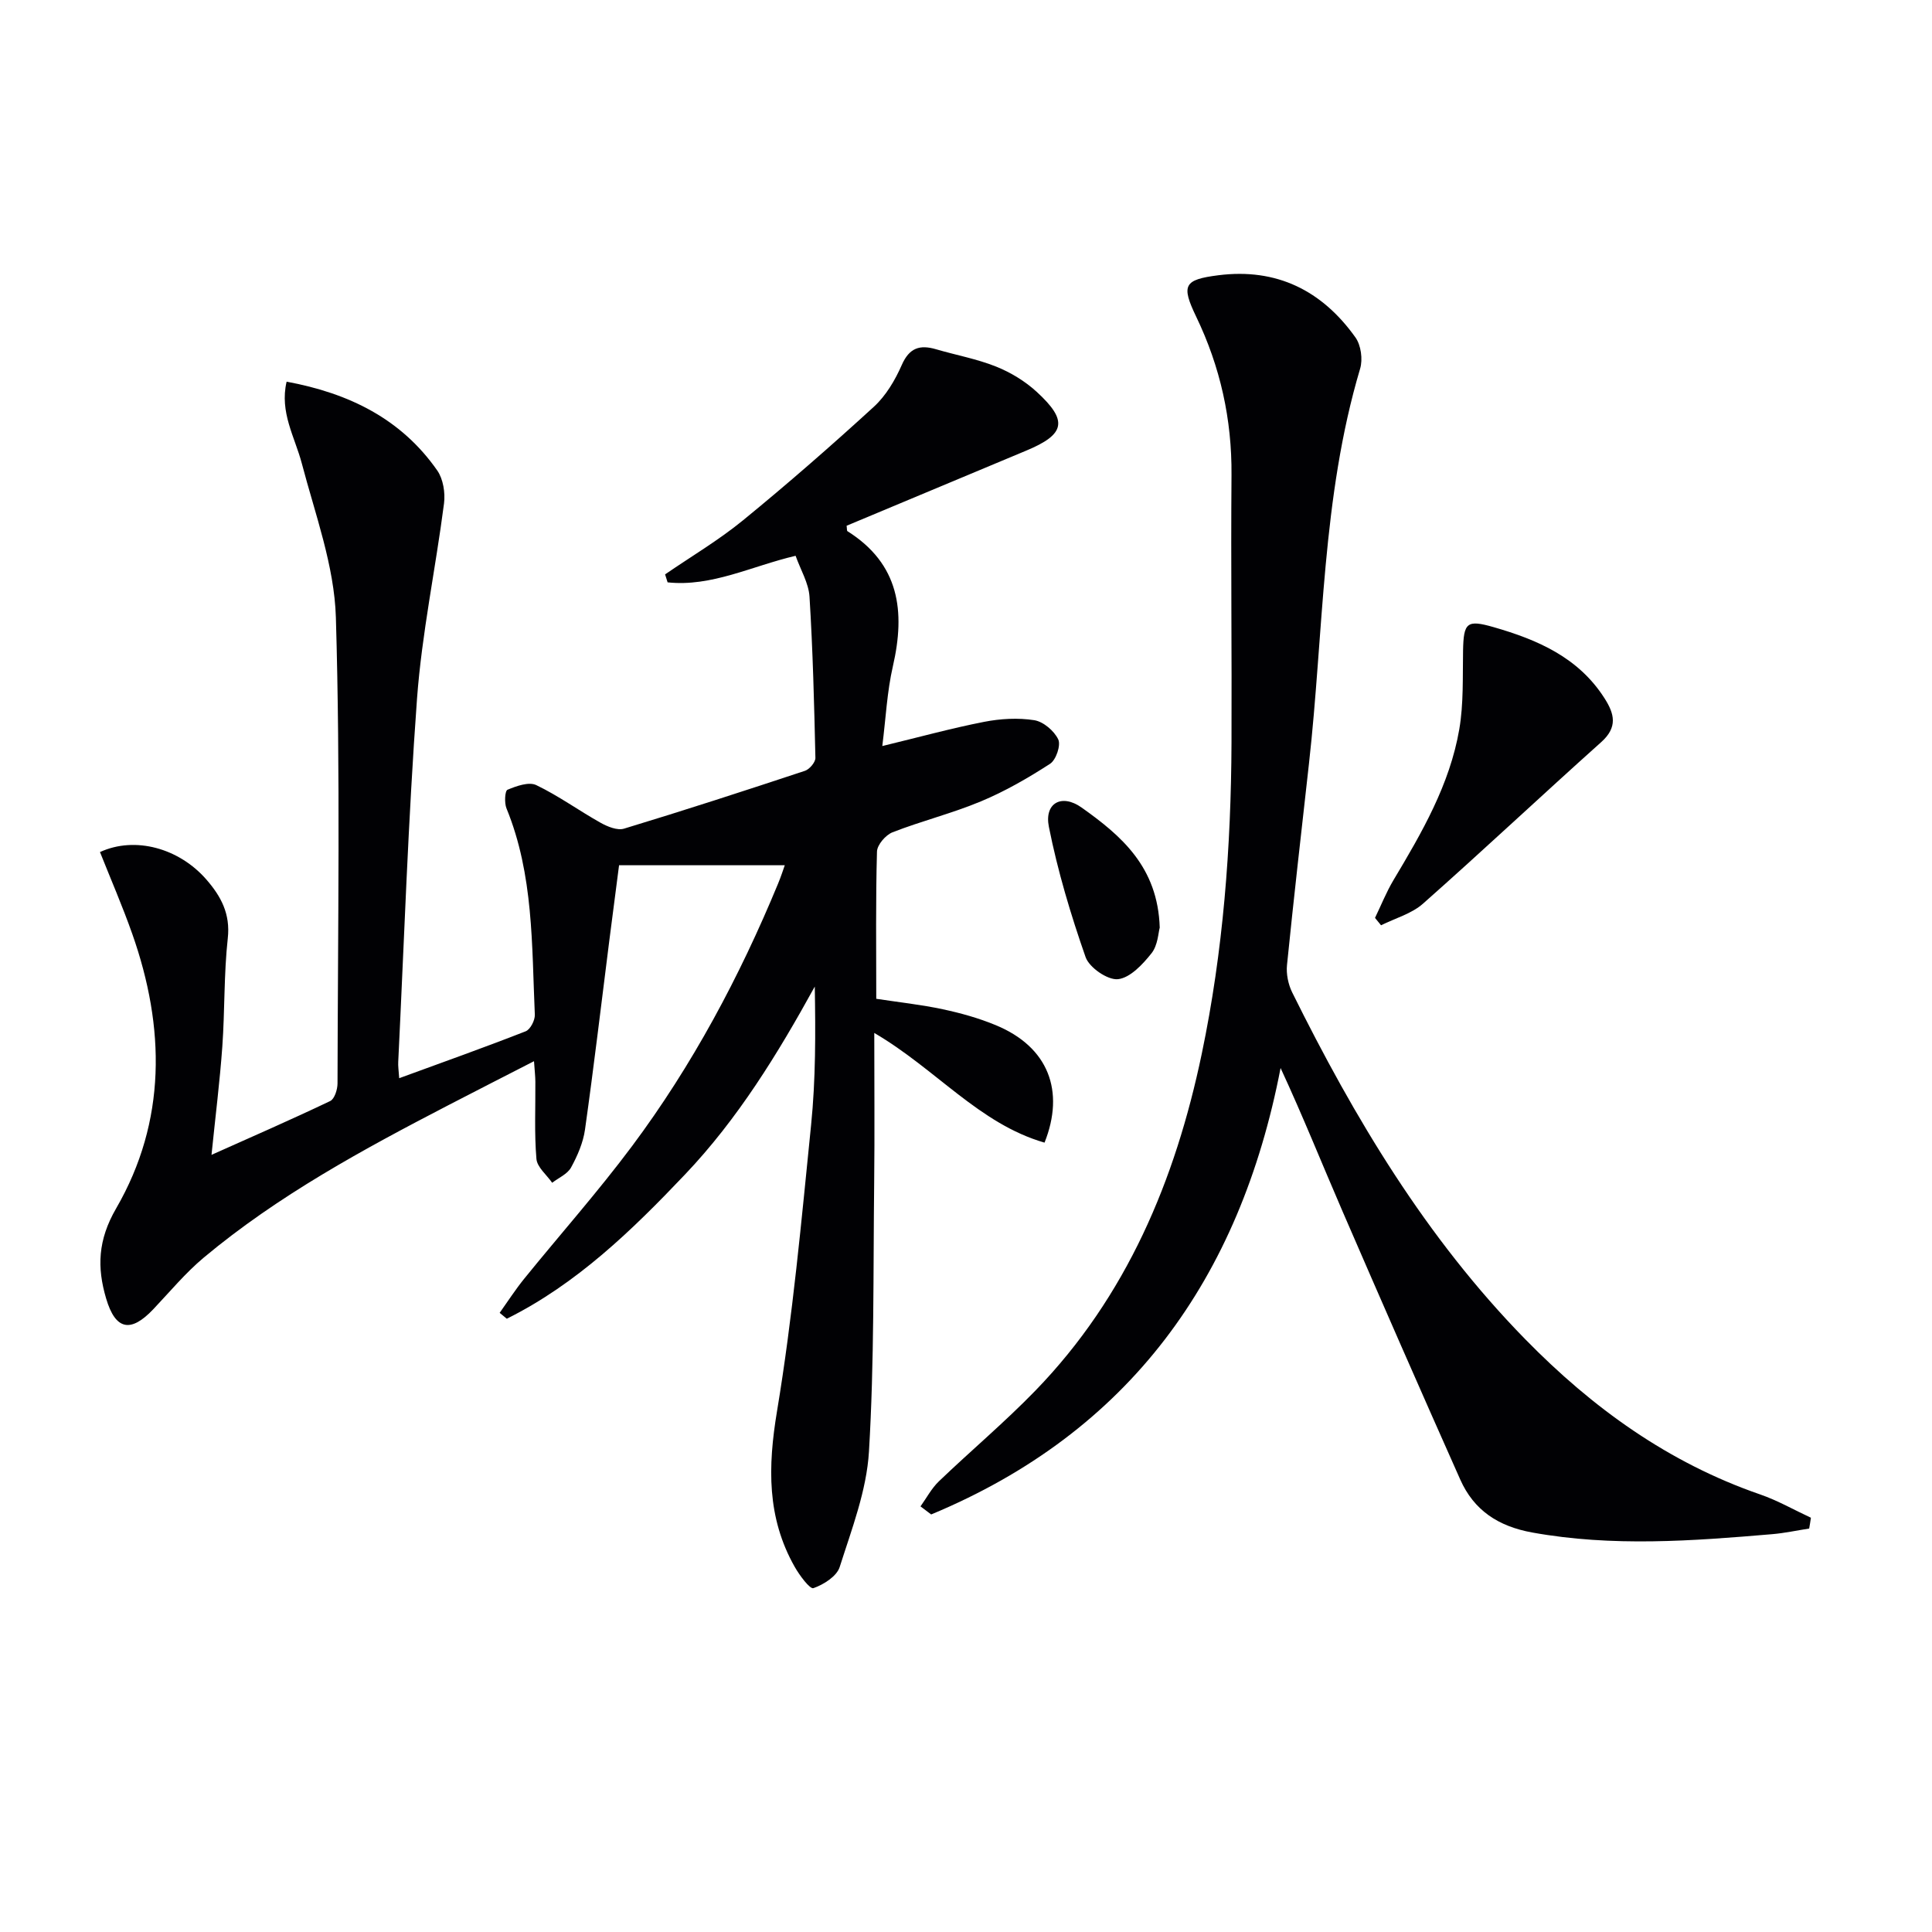
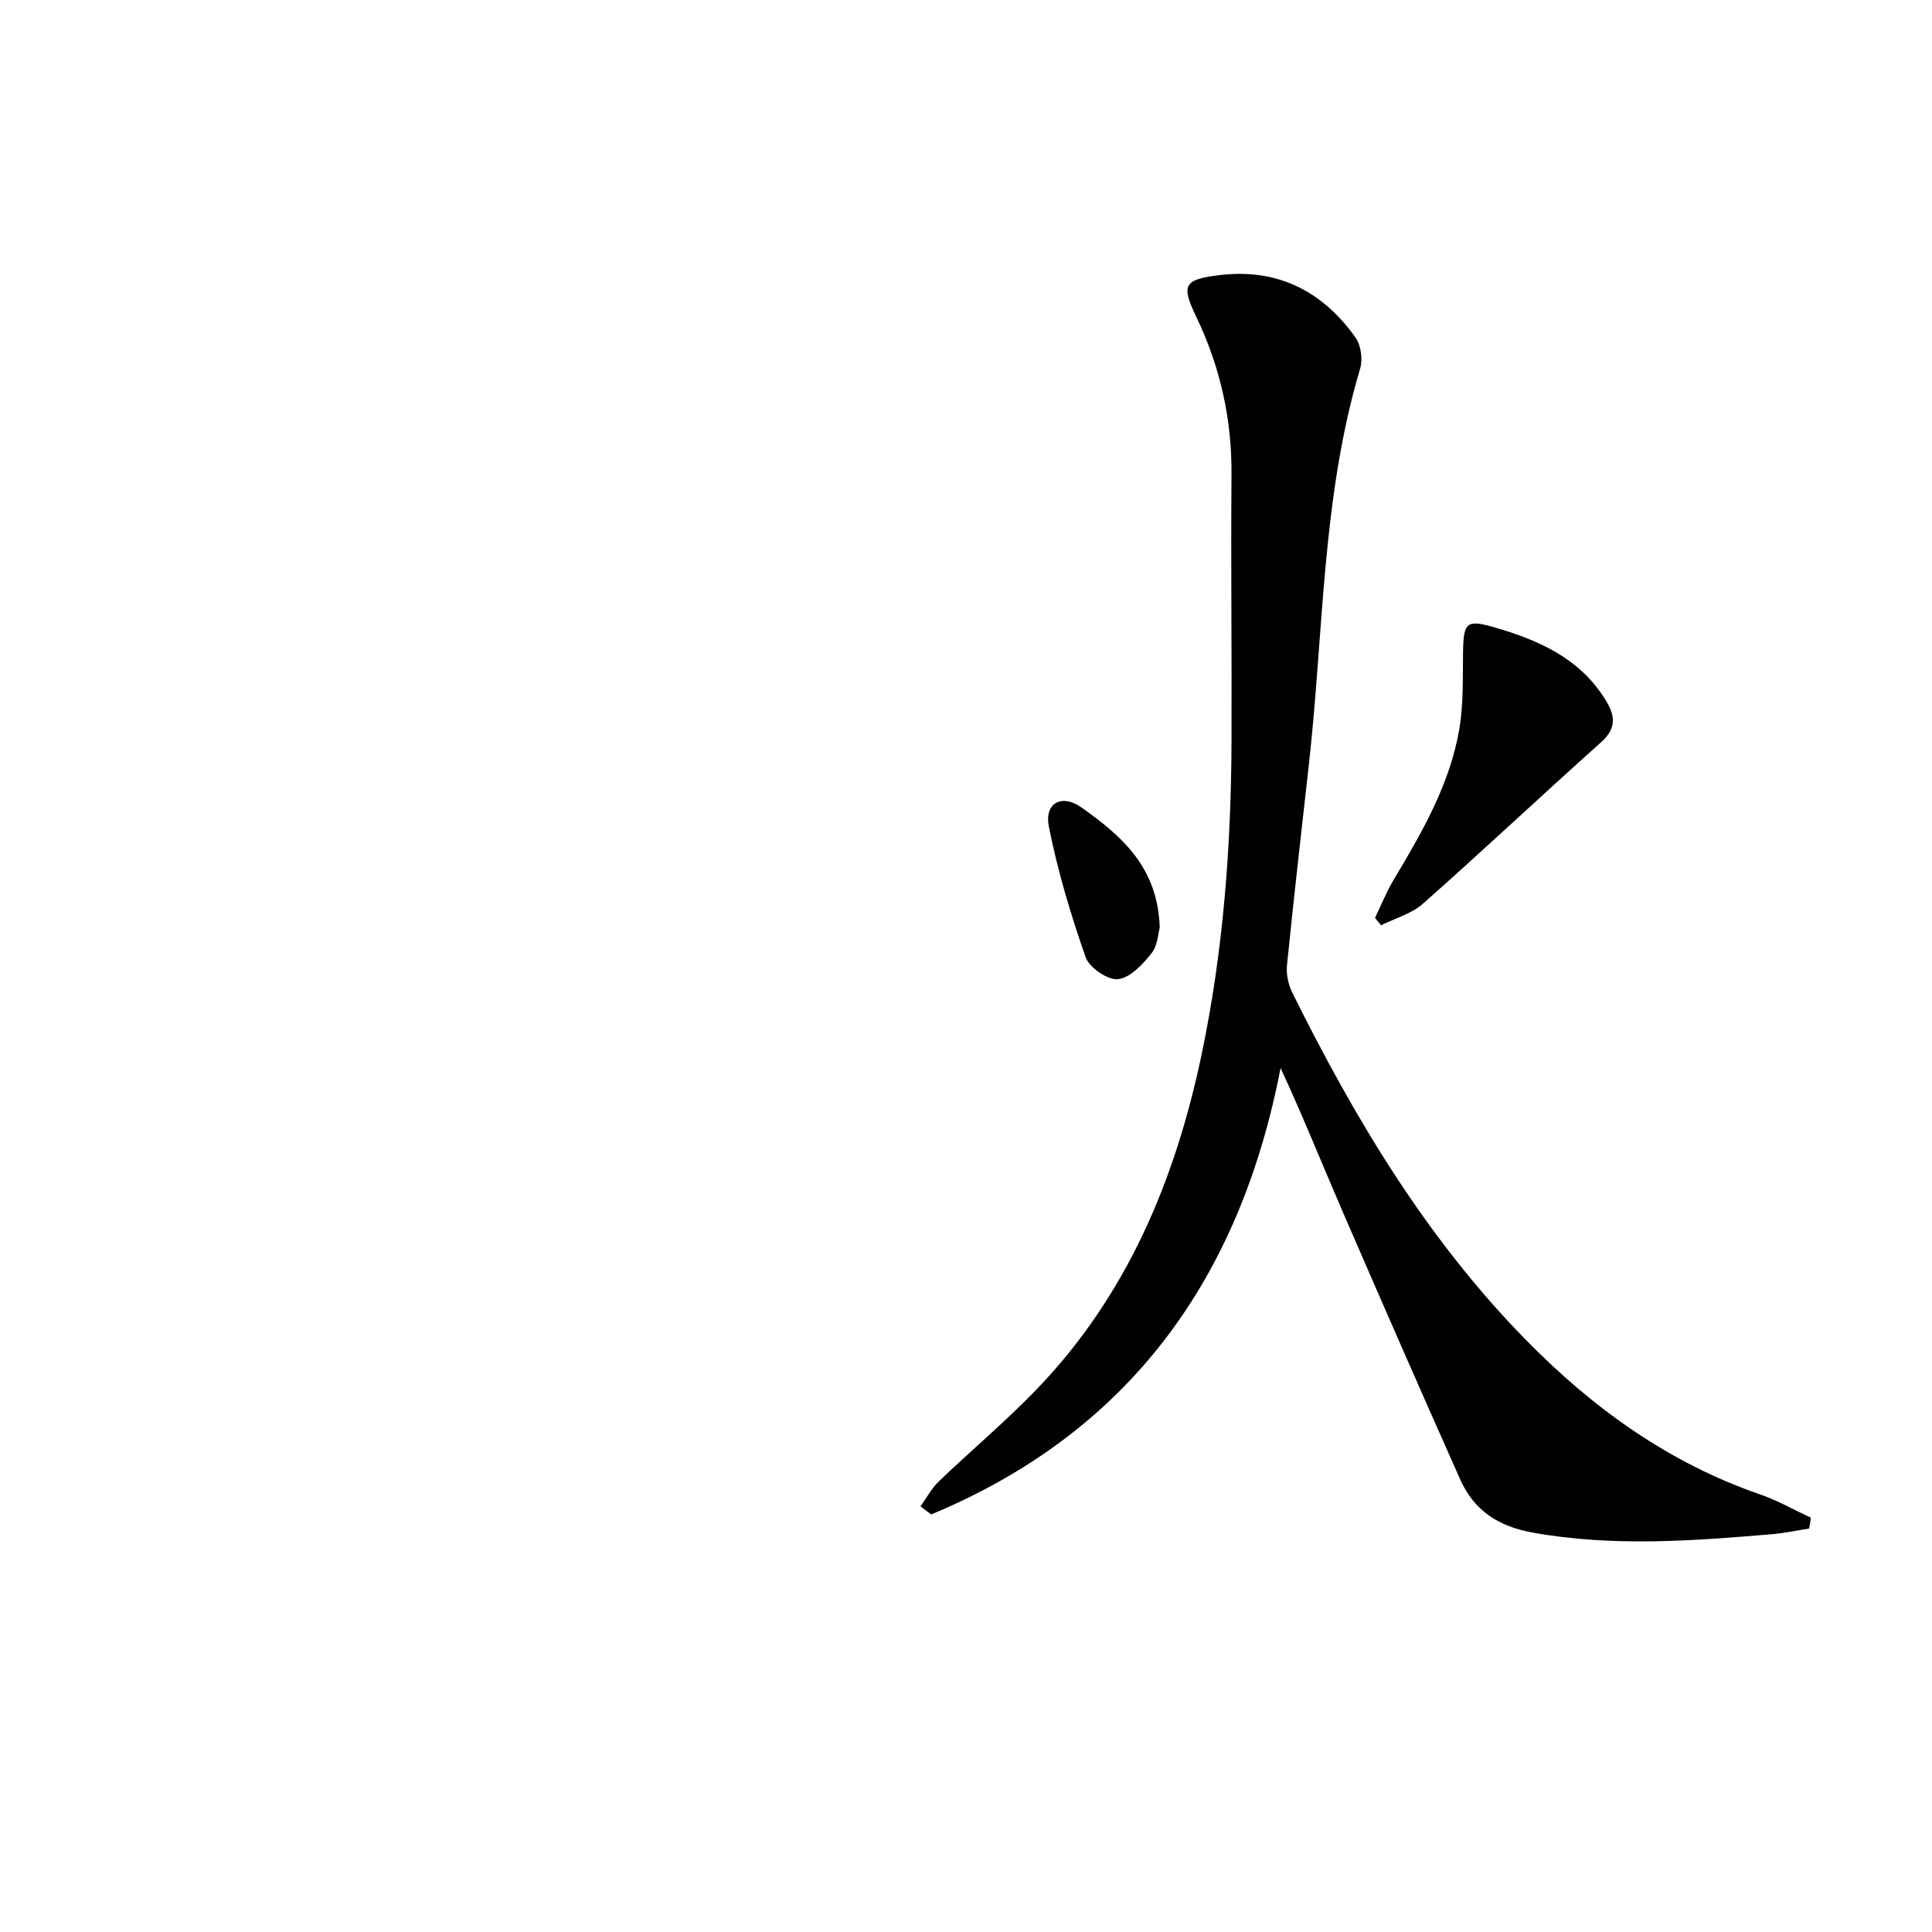
<svg xmlns="http://www.w3.org/2000/svg" enable-background="new 0 0 400 400" viewBox="0 0 400 400">
  <g fill="#010104">
-     <path d="m82.65 223.23c9.15-3.35 17.71-6.39 26.18-9.71.97-.38 1.95-2.29 1.9-3.44-.64-14.41-.24-28.98-5.87-42.72-.46-1.13-.33-3.62.21-3.85 1.85-.77 4.43-1.7 5.96-.96 4.61 2.21 8.81 5.27 13.29 7.78 1.44.81 3.5 1.66 4.89 1.23 12.54-3.8 25-7.85 37.44-11.97.95-.31 2.19-1.78 2.17-2.68-.25-11.13-.53-22.27-1.22-33.37-.18-2.83-1.85-5.56-2.88-8.47-9.11 2.14-17.4 6.47-26.5 5.5-.17-.55-.34-1.1-.52-1.65 5.4-3.71 11.09-7.07 16.15-11.21 9.25-7.56 18.26-15.43 27.07-23.49 2.5-2.29 4.4-5.51 5.78-8.65 1.56-3.56 3.73-4.25 7.1-3.26 4.13 1.21 8.43 1.99 12.41 3.58 3.03 1.21 6.01 3.02 8.41 5.22 6.57 6.02 5.96 8.81-2.18 12.2-12.4 5.18-24.8 10.37-37.16 15.54.09.59.03 1.03.18 1.13 10.75 6.77 12.02 16.58 9.4 27.97-1.21 5.26-1.46 10.75-2.19 16.51 7.57-1.83 14.28-3.68 21.08-5.01 3.38-.66 7.02-.87 10.39-.34 1.88.3 4.12 2.21 4.96 3.98.57 1.21-.46 4.25-1.7 5.05-4.55 2.94-9.31 5.69-14.3 7.77-5.96 2.49-12.3 4.06-18.32 6.41-1.42.56-3.18 2.6-3.21 4-.28 9.98-.15 19.97-.15 30.47 4.73.72 9.31 1.21 13.79 2.17 3.71.79 7.43 1.83 10.93 3.28 10.99 4.53 14.35 13.7 10.12 24.33-13.53-3.9-22.42-15.2-35.25-22.71 0 10.91.09 20.84-.02 30.76-.21 18.64.03 37.31-1.08 55.9-.48 8.08-3.57 16.07-6.06 23.91-.61 1.93-3.32 3.64-5.44 4.38-.72.25-2.89-2.66-3.88-4.42-5.78-10.2-5.56-20.76-3.66-32.2 3.26-19.61 5.06-39.48 7.06-59.29.95-9.41.93-18.92.76-28.64-7.69 13.97-15.93 27.4-26.88 38.92-11 11.58-22.42 22.65-36.88 29.85-.49-.41-.99-.82-1.48-1.22 1.68-2.36 3.25-4.8 5.07-7.05 7.43-9.17 15.29-18.02 22.35-27.48 12.48-16.73 22.25-35.05 30.22-54.33.61-1.47 1.1-2.99 1.39-3.81-11.25 0-22.46 0-34.31 0-.69 5.3-1.37 10.49-2.03 15.69-1.65 13.01-3.19 26.03-5.02 39.02-.38 2.72-1.56 5.44-2.89 7.87-.75 1.36-2.57 2.13-3.91 3.16-1.14-1.65-3.12-3.22-3.26-4.96-.45-5.3-.18-10.65-.22-15.98-.01-1.11-.14-2.23-.28-4.23-6.24 3.2-11.95 6.11-17.64 9.06-17.74 9.2-35.31 18.72-50.73 31.6-3.8 3.18-7.02 7.07-10.45 10.69-4.67 4.93-7.83 4.35-9.77-2.23-1.89-6.4-1.74-12.06 2.08-18.65 10.45-18.05 10.17-37.45 3.33-56.84-2.02-5.73-4.45-11.32-6.68-16.93 7.28-3.35 16.4-.79 22.04 5.7 3.02 3.48 4.98 7.09 4.42 12.15-.82 7.42-.6 14.95-1.13 22.4-.52 7.26-1.43 14.48-2.24 22.44 8.43-3.77 16.56-7.32 24.57-11.14.9-.43 1.52-2.39 1.52-3.65.06-32.16.61-64.34-.34-96.48-.32-10.69-4.28-21.33-7.05-31.87-1.45-5.5-4.64-10.6-3.15-16.94 12.94 2.4 23.73 7.7 31.19 18.39 1.23 1.77 1.68 4.62 1.4 6.82-1.74 13.49-4.59 26.88-5.59 40.41-1.84 25.03-2.66 50.14-3.89 75.22-.05.84.08 1.66.2 3.37z" />
    <path d="m374.57 316.47c-2.54.39-5.06.94-7.61 1.16-16.58 1.41-33.12 2.66-49.72-.34-7.06-1.28-12.08-4.6-14.91-10.96-8.24-18.49-16.36-37.03-24.4-55.6-4.22-9.74-8.16-19.6-12.8-29.61-8.43 43.69-31.37 75.39-72.34 92.43-.74-.56-1.47-1.11-2.21-1.67 1.25-1.74 2.28-3.72 3.8-5.18 6.6-6.33 13.63-12.23 19.99-18.79 18.91-19.51 28.97-43.57 34.44-69.73 4.44-21.22 6.07-42.77 6.16-64.43.08-18.46-.15-36.93 0-55.39.09-11.54-2.32-22.42-7.31-32.79-3.15-6.55-2.53-7.67 4.57-8.58 12.09-1.54 21.49 3.17 28.4 12.87 1.15 1.61 1.55 4.54.97 6.47-7.96 26.72-7.53 54.5-10.6 81.84-1.55 13.87-3.14 27.73-4.54 41.62-.19 1.85.25 4 1.07 5.67 12.91 26.05 27.72 50.83 48.24 71.8 13.93 14.24 29.67 25.59 48.66 32.15 3.62 1.25 7.01 3.2 10.5 4.82-.1.74-.23 1.49-.36 2.24z" />
    <path d="m284.68 190.04c1.26-2.6 2.33-5.31 3.8-7.78 5.89-9.85 11.68-19.81 13.65-31.28.91-5.31.68-10.83.78-16.26.11-5.83.78-6.47 6.32-4.88 9.08 2.61 17.53 6.25 22.93 14.67 2.11 3.28 2.81 6.04-.65 9.14-12.37 11.07-24.47 22.45-36.9 33.45-2.36 2.09-5.76 3.01-8.68 4.47-.41-.5-.83-1.01-1.25-1.53z" />
    <path d="m240.11 192.05c-.29 1.01-.38 3.64-1.69 5.3-1.82 2.3-4.44 5.11-6.96 5.38-2.13.22-5.94-2.4-6.7-4.57-3.08-8.81-5.78-17.82-7.6-26.97-.99-4.94 2.65-6.92 6.77-4 8.19 5.82 15.79 12.27 16.18 24.86z" />
  </g>
</svg>